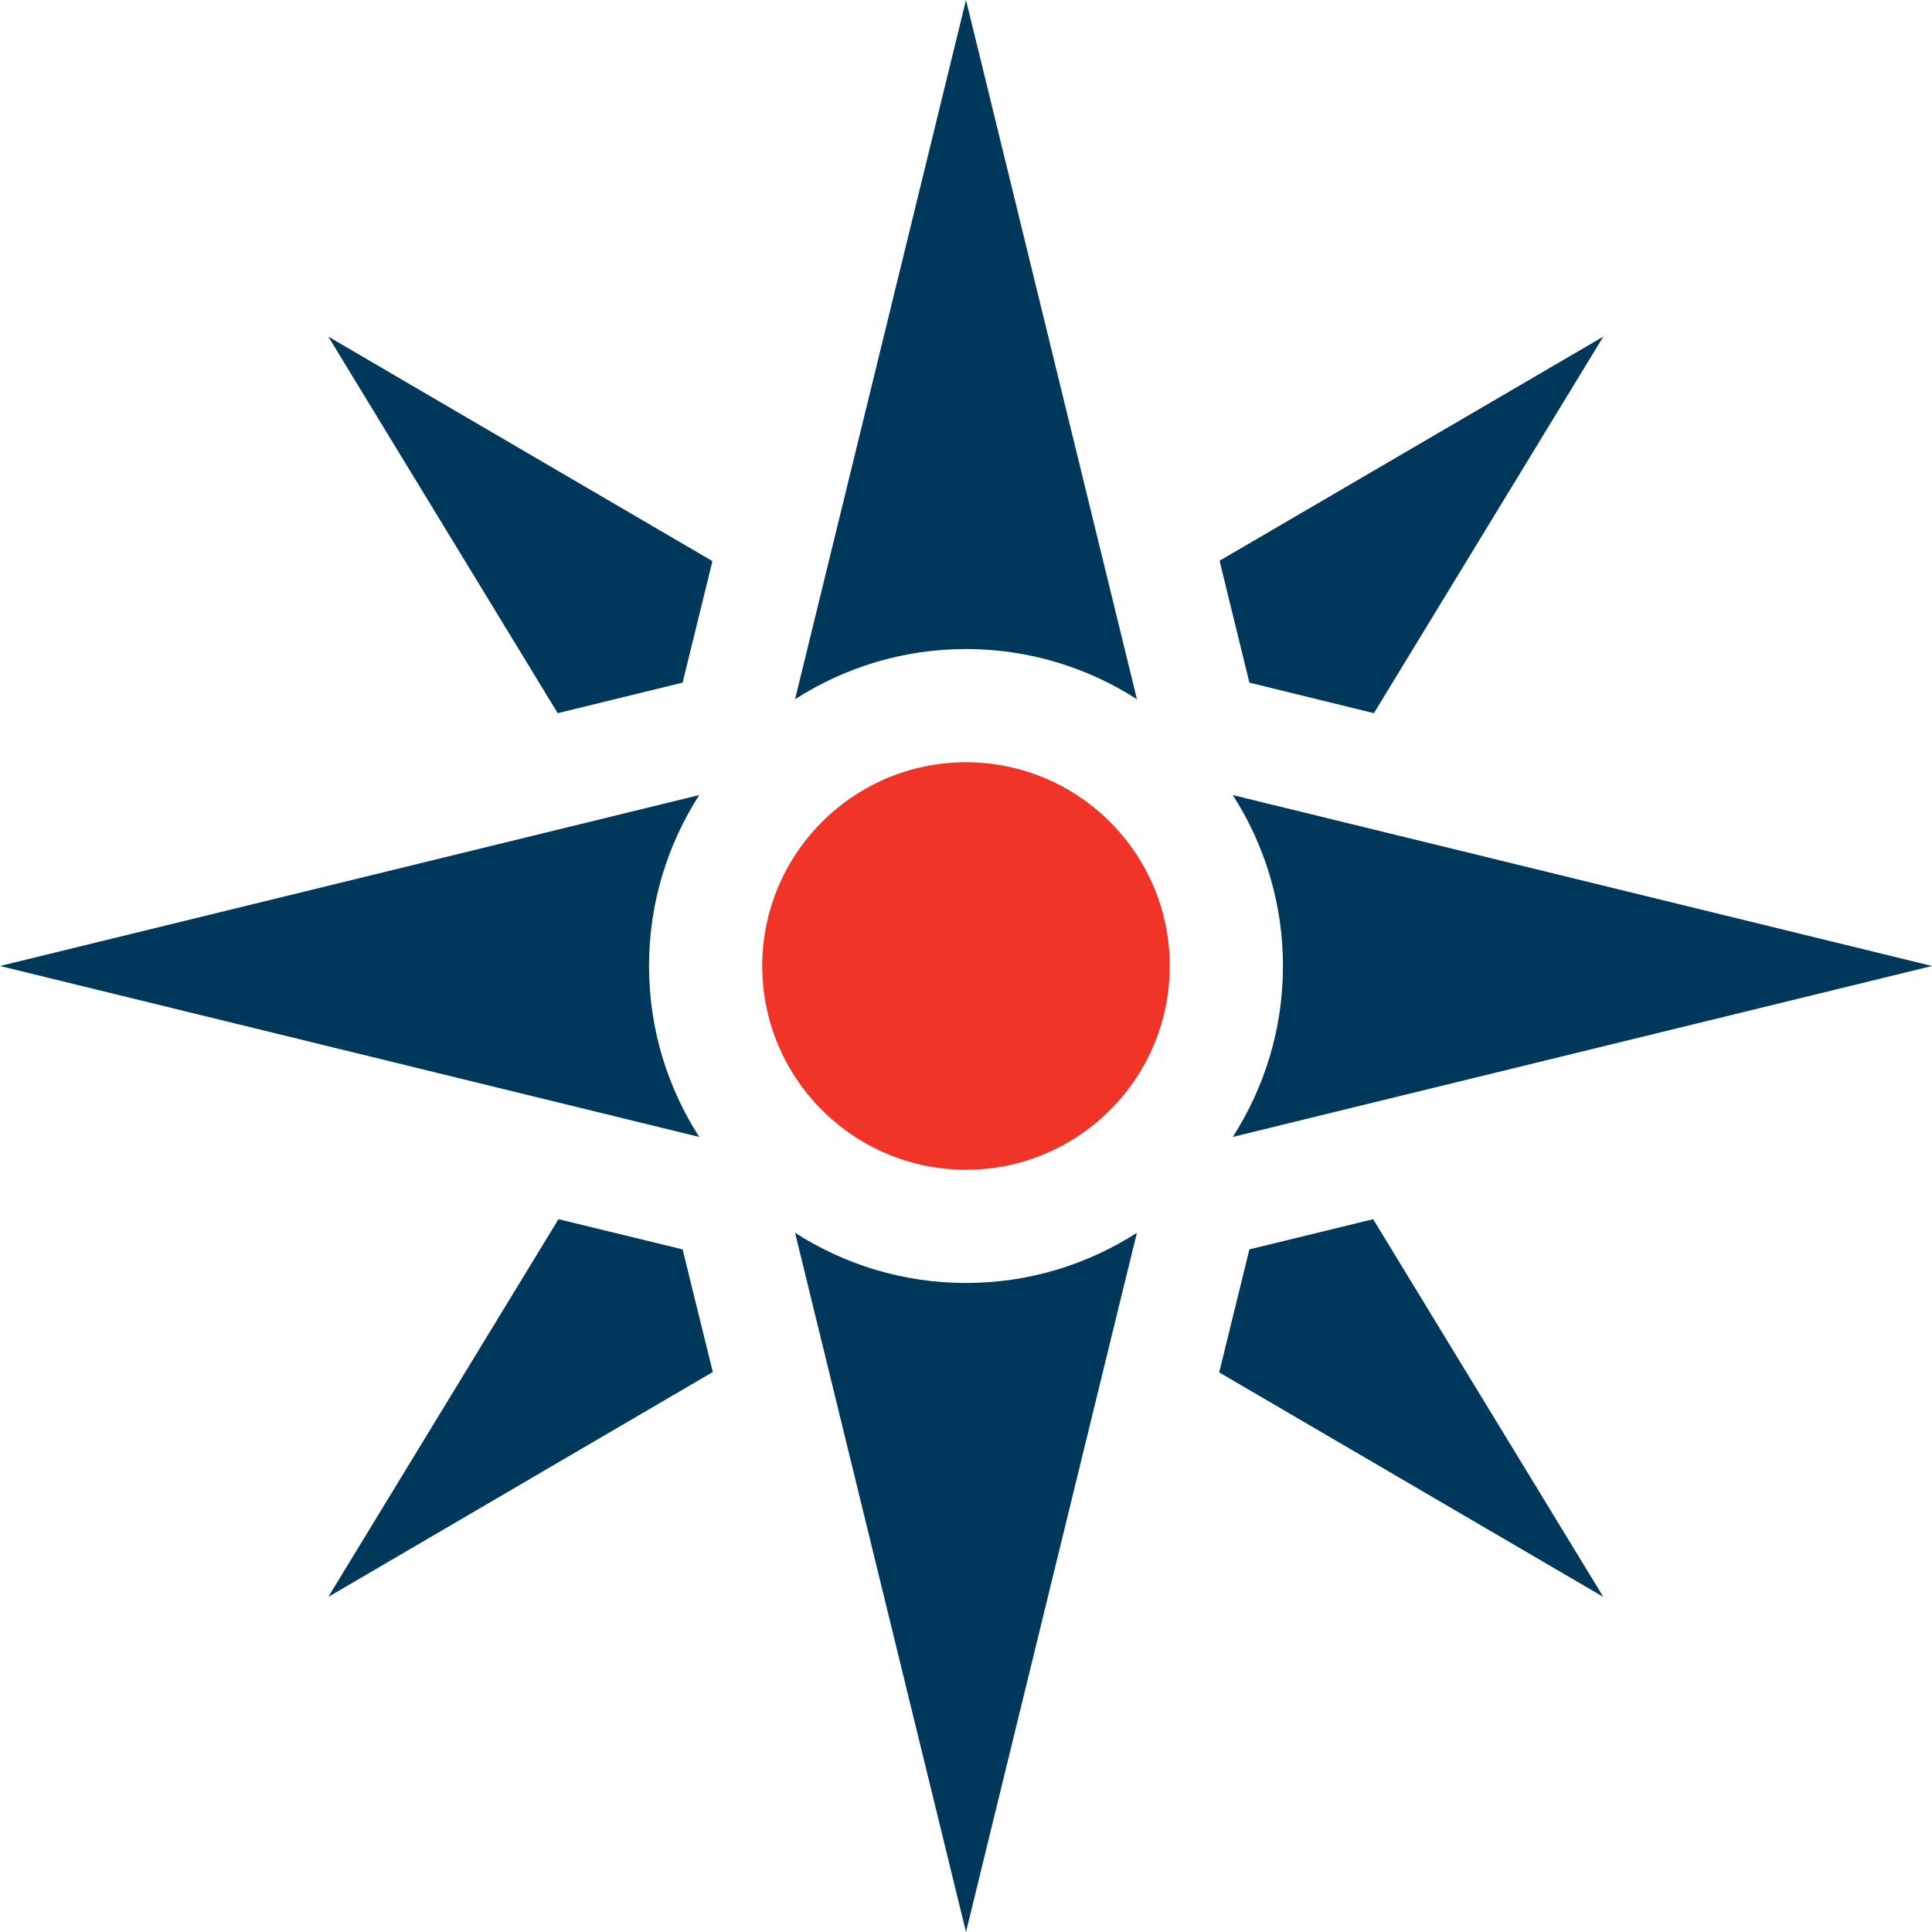
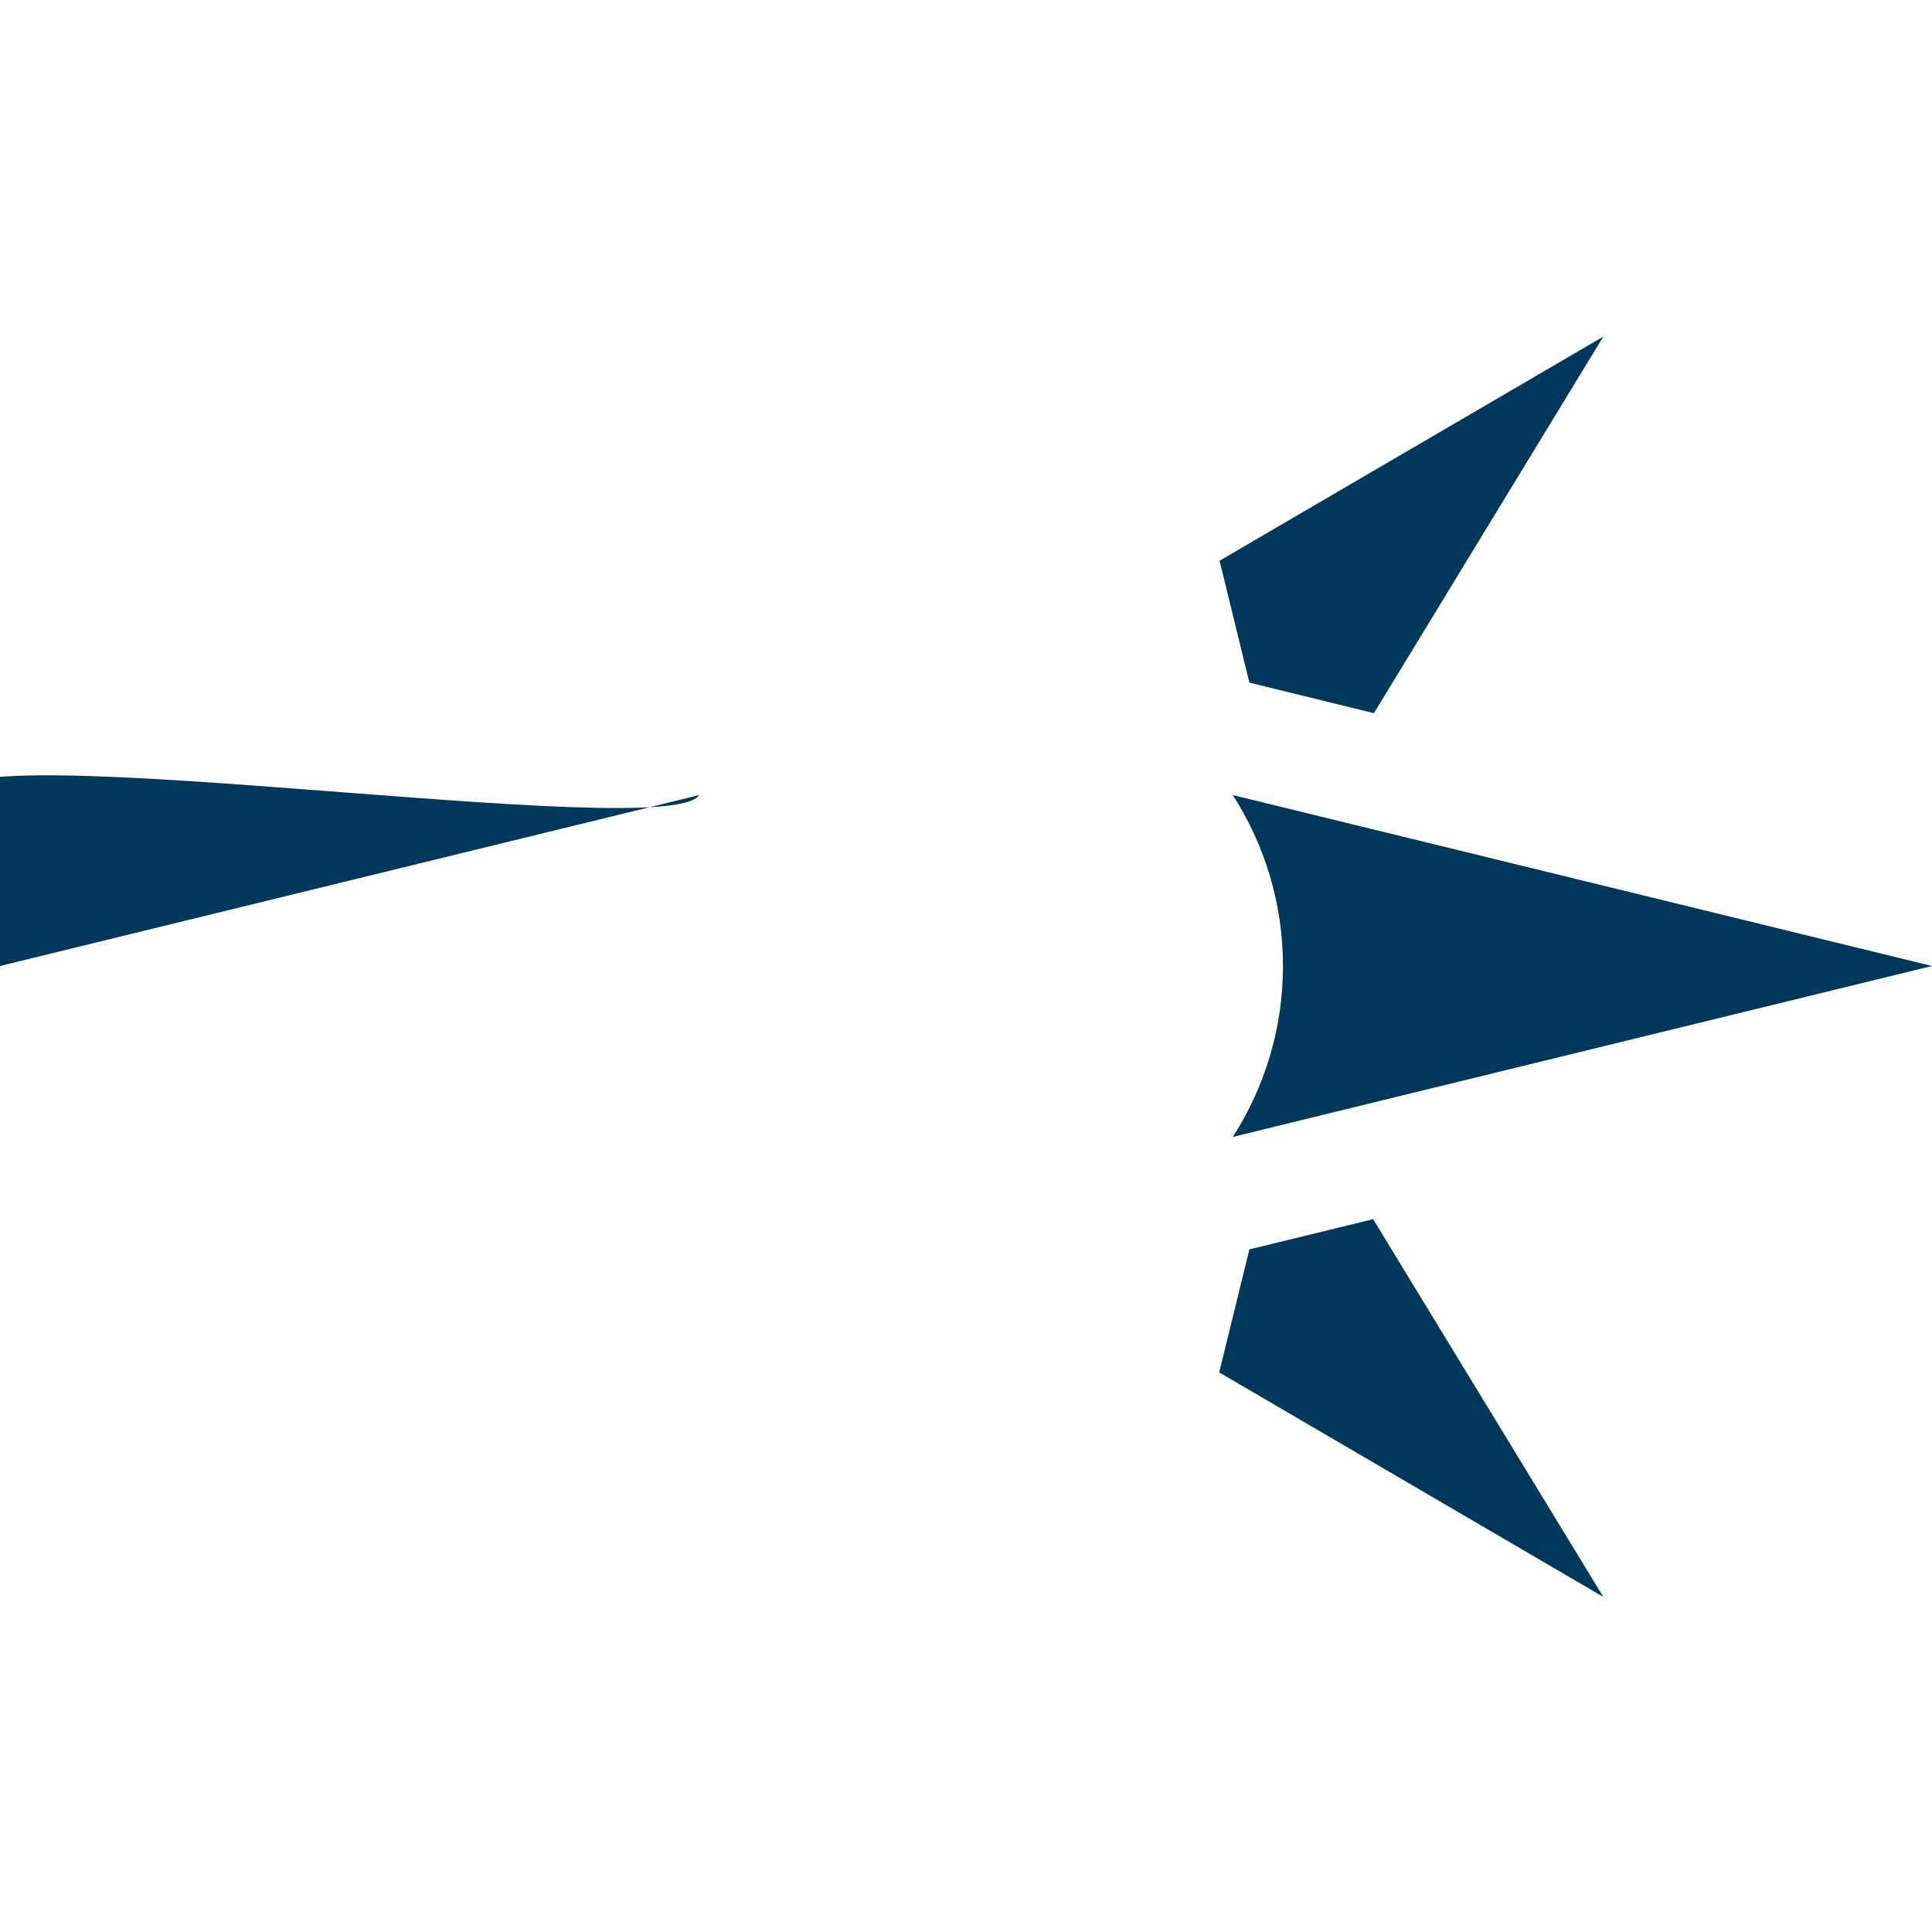
<svg xmlns="http://www.w3.org/2000/svg" version="1.1" id="Capa_1" x="0px" y="0px" viewBox="0 0 512 512" style="enable-background:new 0 0 512 512;" xml:space="preserve">
  <style type="text/css">
	.st0{fill:#00385B;}
	.st1{fill:#F03528;}
</style>
  <g>
    <g>
-       <path class="st0" d="M185.3,210.7L0,256l185.3,45.3c-8.4-13.1-13.3-28.6-13.3-45.3S176.9,223.8,185.3,210.7z" />
+       <path class="st0" d="M185.3,210.7L0,256c-8.4-13.1-13.3-28.6-13.3-45.3S176.9,223.8,185.3,210.7z" />
    </g>
  </g>
  <g>
    <g>
-       <path class="st1" d="M256,202c-29.8,0-54,24.2-54,54s24.2,54,54,54s54-24.2,54-54S285.8,202,256,202z" />
-     </g>
+       </g>
  </g>
  <g>
    <g>
-       <path class="st0" d="M256,340c-16.7,0-32.2-4.9-45.3-13.3L256,512l40.1-164.1l5.2-21.2C288.2,335.1,272.7,340,256,340z" />
-     </g>
+       </g>
  </g>
  <g>
    <g>
      <path class="st0" d="M326.7,210.7c8.4,13.1,13.3,28.6,13.3,45.3s-4.9,32.2-13.3,45.3l20.8-5.1L512,256L326.7,210.7z" />
    </g>
  </g>
  <g>
    <g>
-       <path class="st0" d="M256,0l-45.3,185.3c13.1-8.4,28.6-13.3,45.3-13.3s32.2,4.9,45.3,13.3L256,0z" />
-     </g>
+       </g>
  </g>
  <g>
    <g>
      <polygon class="st0" points="323.2,148.6 331.1,180.9 364.1,189 424.9,89.2   " />
    </g>
  </g>
  <g>
    <g>
-       <polygon class="st0" points="180.9,331.1 148,323.1 87,423.2 188.9,363.6   " />
-     </g>
+       </g>
  </g>
  <g>
    <g>
      <polygon class="st0" points="363.9,323.1 331.1,331.1 323.1,363.7 424.9,423.2   " />
    </g>
  </g>
  <g>
    <g>
-       <polygon class="st0" points="87,89.2 147.8,189 180.9,180.9 188.8,148.7   " />
-     </g>
+       </g>
  </g>
</svg>